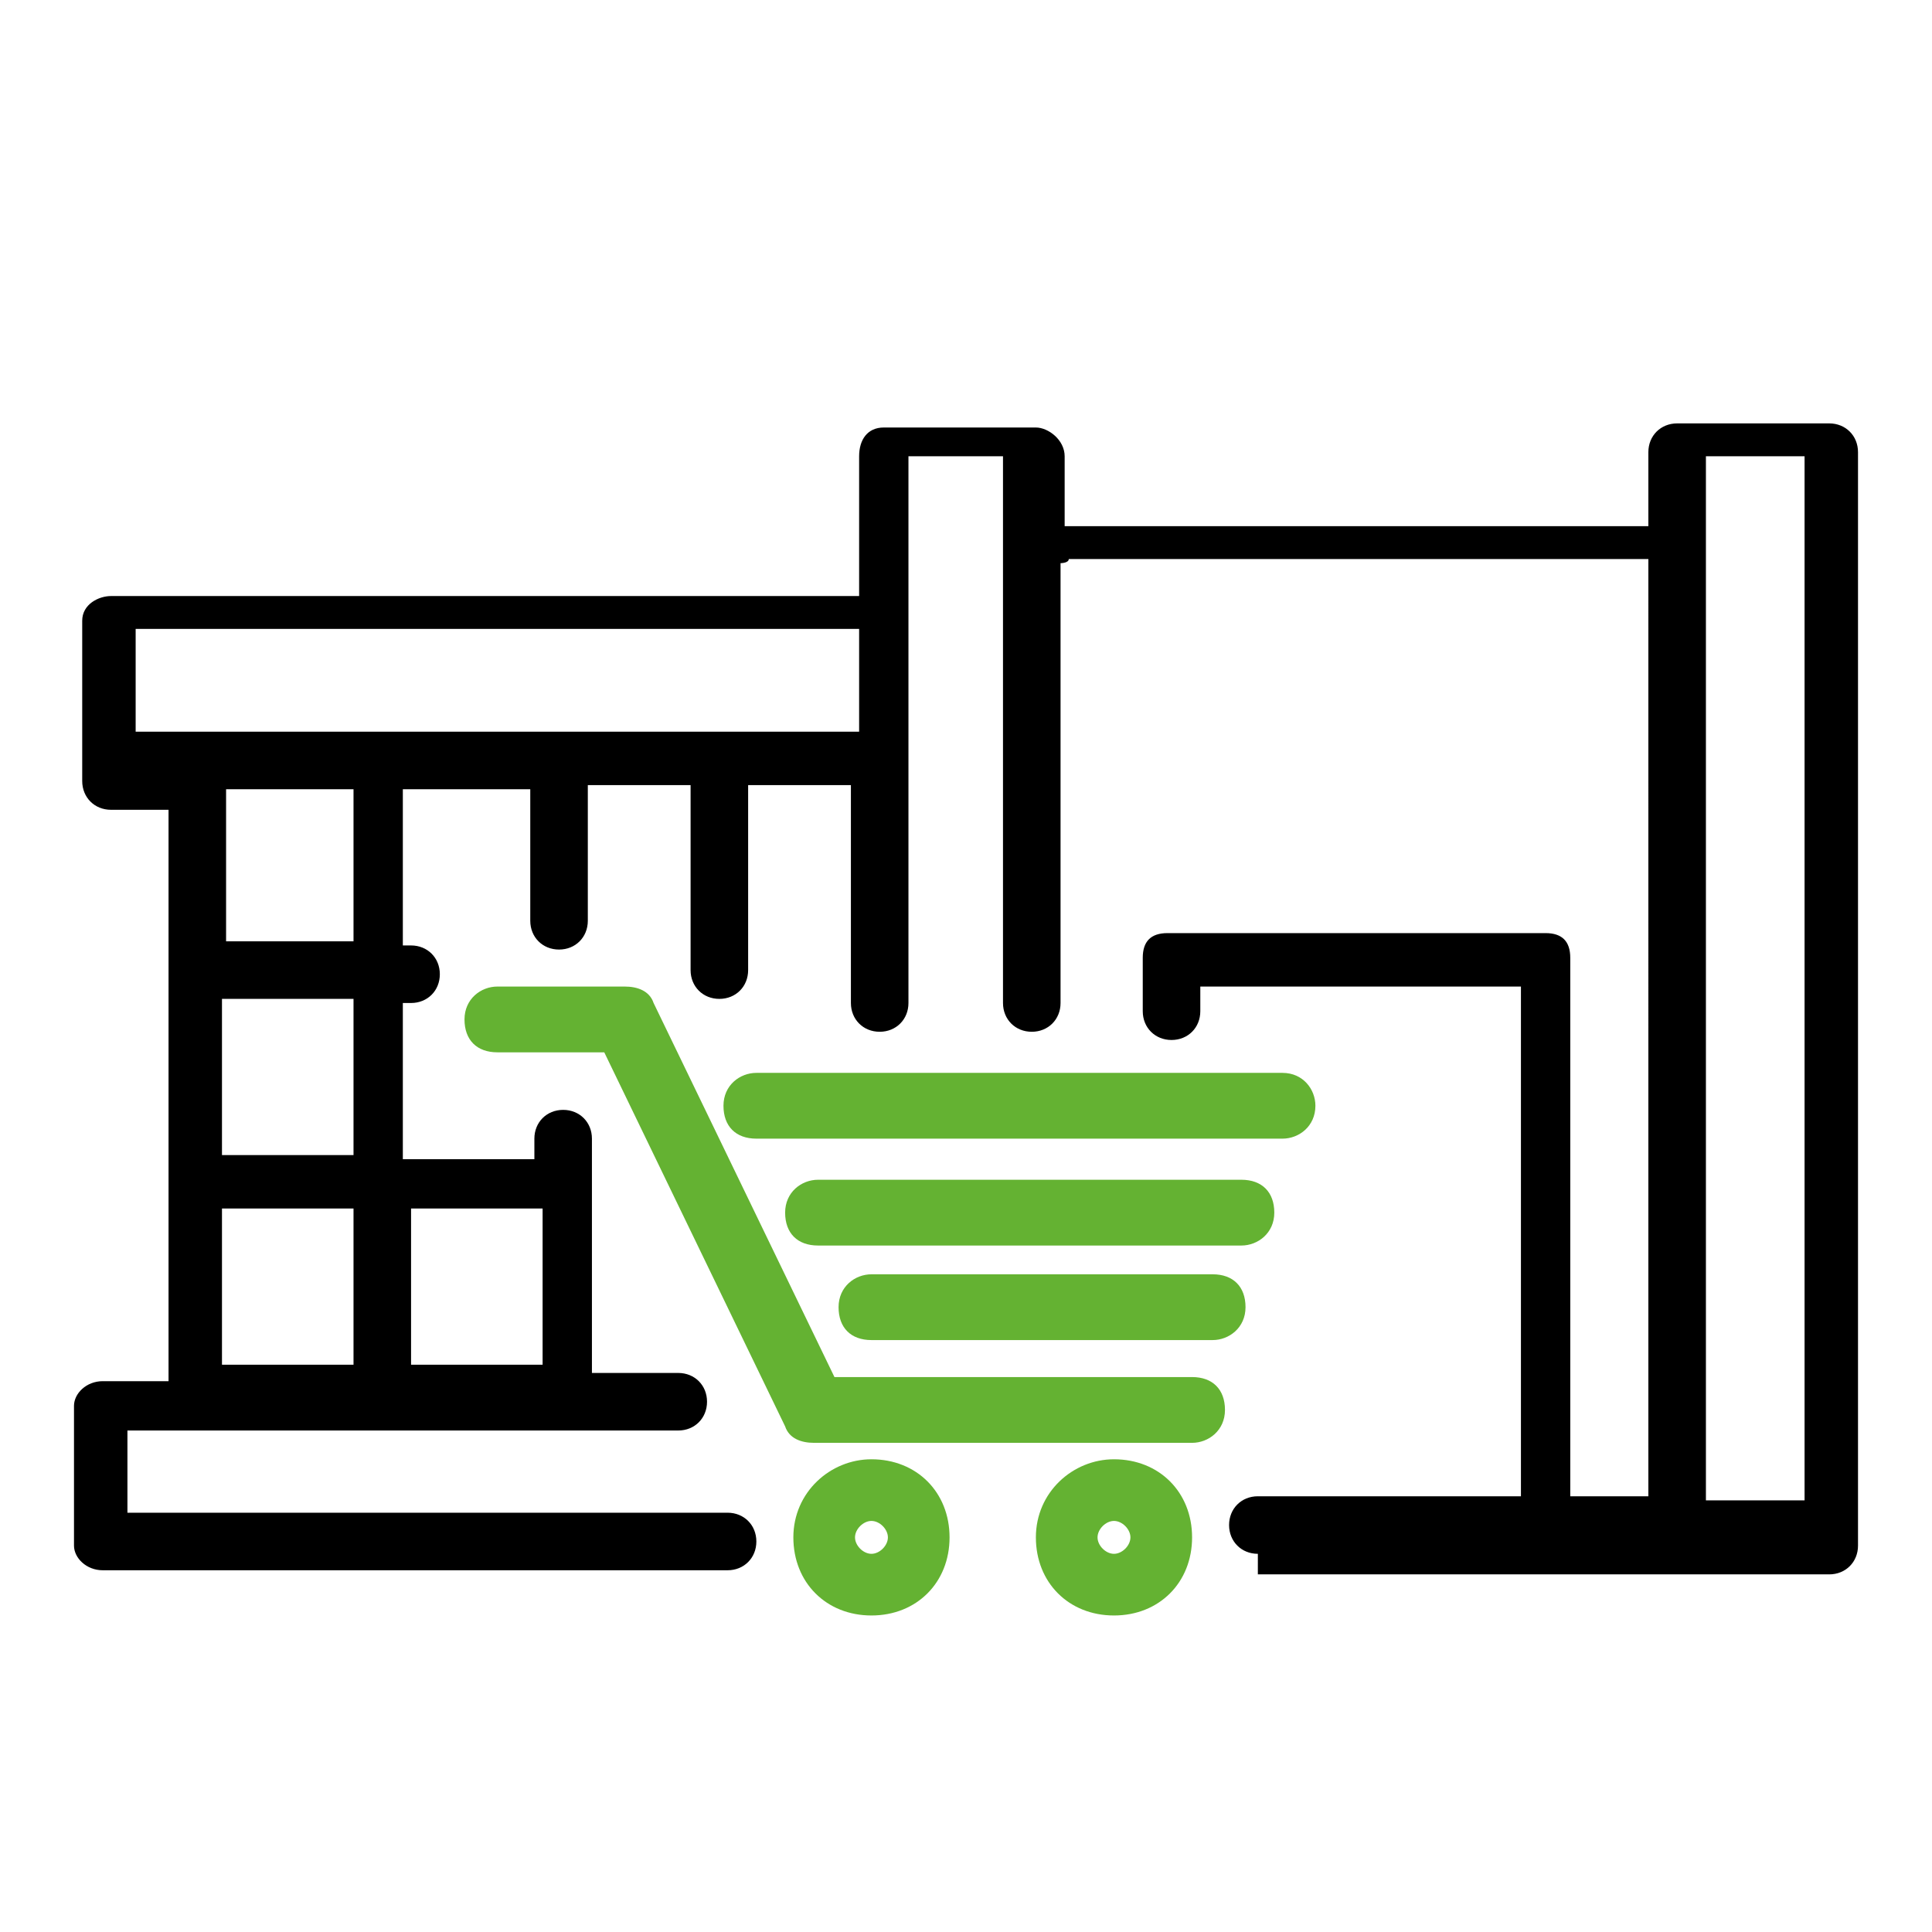
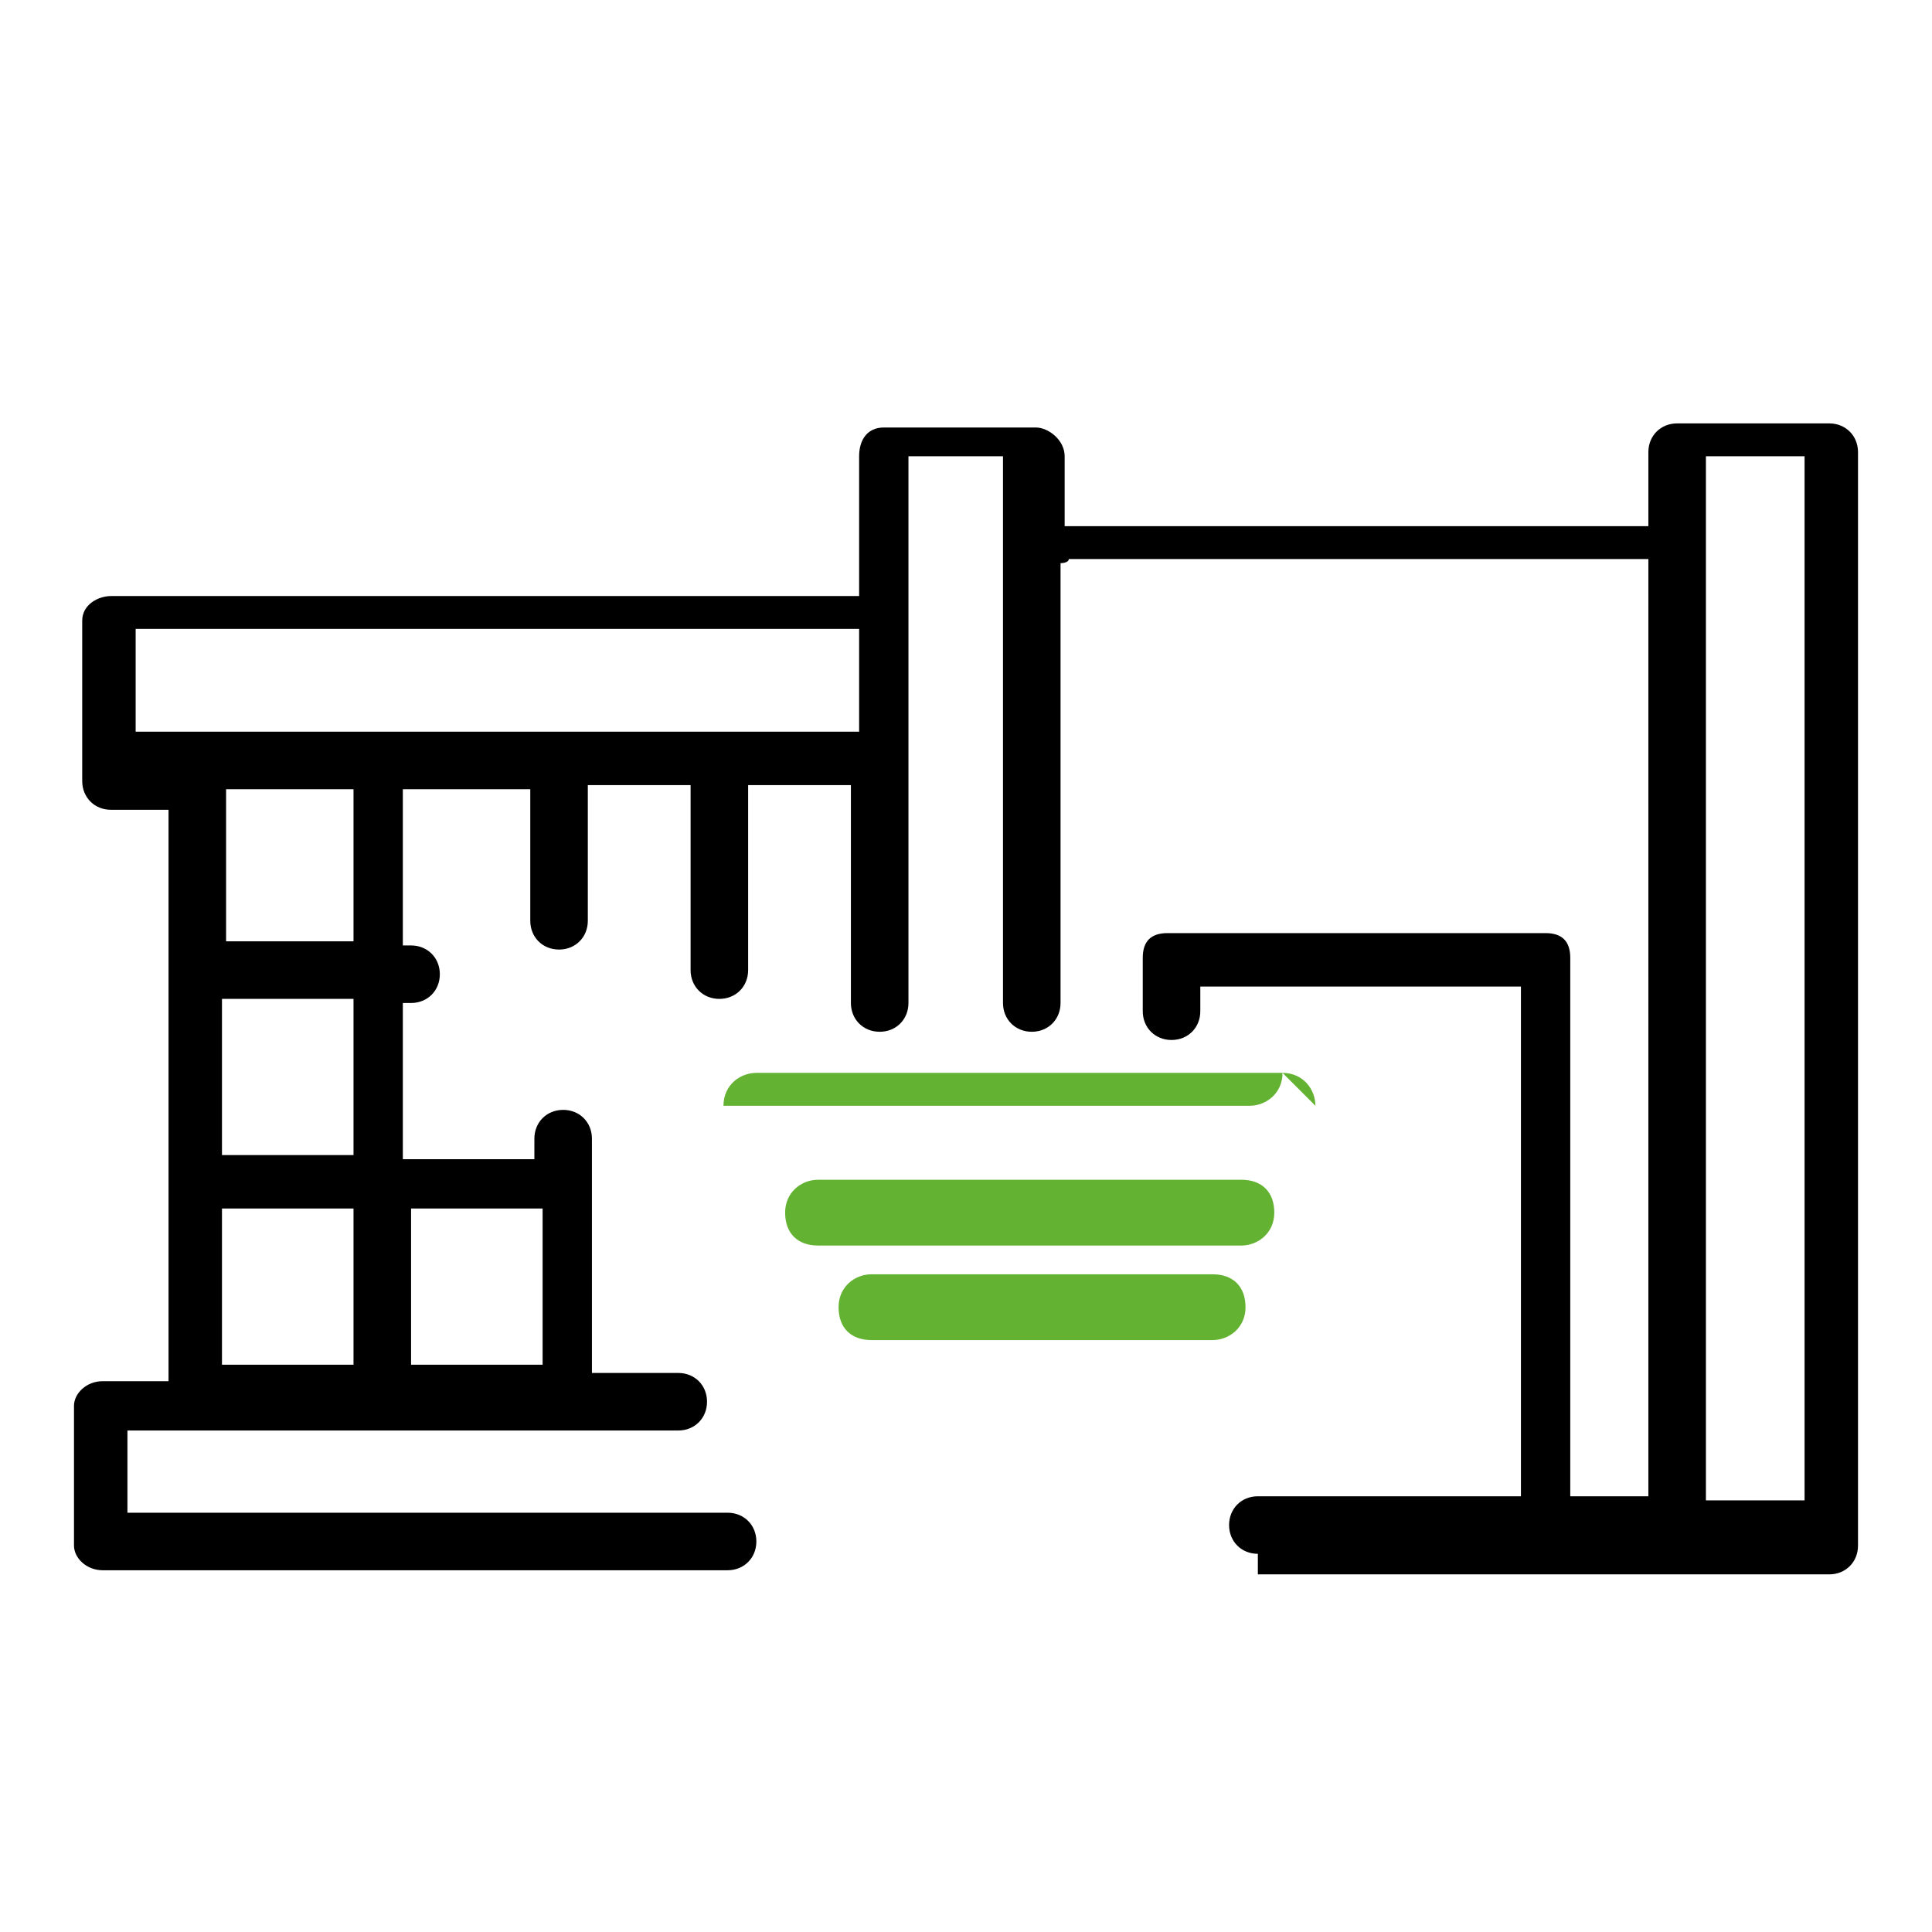
<svg xmlns="http://www.w3.org/2000/svg" id="Layer_1" version="1.1" viewBox="0 0 47 47">
  <defs>
    <style>
      .st0 {
        fill: #64b232;
      }
    </style>
  </defs>
  <path d="M30.6,37.8c-.4,0-.7-.3-.7-.7s.3-.7.7-.7h6.4v-12.4h-7.8v.6c0,.4-.3.7-.7.7s-.7-.3-.7-.7v-1.3c0-.4.2-.6.6-.6h9.2c.4,0,.6.2.6.6v13.1h1.9V13.6h-14s0,0-.1,0h0c0,.1-.2.1-.2.1v10.7c0,.4-.3.7-.7.7s-.7-.3-.7-.7v-13.3h-2.3v13.3c0,.4-.3.7-.7.7s-.7-.3-.7-.7v-5.3h-2.5v4.5c0,.4-.3.7-.7.7s-.7-.3-.7-.7v-4.5h-2.5v3.3c0,.4-.3.7-.7.7s-.7-.3-.7-.7v-3.2h0c0,0-3.1,0-3.1,0v3.8c0,0,.2,0,.2,0,.4,0,.7.3.7.7s-.3.7-.7.7h-.2v3.8h3.2v-.5c0-.4.3-.7.7-.7s.7.3.7.7v5.7h2.1c.4,0,.7.3.7.7s-.3.7-.7.7H3.1v2h14.6c.4,0,.7.3.7.7s-.3.7-.7.7H2.5c-.4,0-.7-.3-.7-.6v-3.4c0-.3.3-.6.7-.6h1.6v-13.9h0s0,0,0,0h-1.4c-.4,0-.7-.3-.7-.7v-3.9c0-.4.4-.6.7-.6h18.2v-3.4c0-.4.2-.7.6-.7h3.7c.3,0,.7.3.7.7v1.7h.2s0,0,0,0,0,0,0,0h14v-1.8c0-.4.3-.7.7-.7h3.7c.4,0,.7.3.7.7v26.4c0,0,0,.2,0,.2,0,.4-.3.7-.7.7h-13.9ZM41.5,36.5h2.4V11.1h-2.4v25.3ZM10,33.2h3.2v-3.8h-3.2v3.8ZM5.4,33.2h3.2v-3.8h-3.2v3.8ZM5.4,28.1h3.2v-3.8h-3.2v3.8ZM5.4,22.9h3.2v-3.7h0c0,0-3.1,0-3.1,0v.2h0c0,0,0,3.6,0,3.6ZM3.3,17.8h17.6v-2.5H3.3v2.5Z" />
-   <path class="st0" d="M29,33.5h-8.7l-4.4-9.1c-.1-.3-.4-.4-.7-.4h-3.1c-.4,0-.8.3-.8.8s.3.8.8.8h2.6l4.4,9.1c.1.3.4.4.7.4h9.2c.4,0,.8-.3.8-.8s-.3-.8-.8-.8Z" />
  <path class="st0" d="M29.5,31h-8.3c-.4,0-.8.3-.8.8s.3.8.8.8h8.3c.4,0,.8-.3.8-.8s-.3-.8-.8-.8Z" />
  <path class="st0" d="M19.9,28.7c-.4,0-.8.3-.8.8s.3.8.8.8h10.3c.4,0,.8-.3.8-.8s-.3-.8-.8-.8h-10.3Z" />
-   <path class="st0" d="M32,26.9c0-.4-.3-.8-.8-.8h-12.8c-.4,0-.8.3-.8.8s.3.8.8.8h12.8c.4,0,.8-.3.8-.8Z" />
-   <path class="st0" d="M21.2,35.5c-1,0-1.9.8-1.9,1.9s.8,1.9,1.9,1.9,1.9-.8,1.9-1.9-.8-1.9-1.9-1.9ZM21.2,37.8c-.2,0-.4-.2-.4-.4s.2-.4.4-.4.4.2.4.4-.2.4-.4.4Z" />
-   <path class="st0" d="M27.1,35.5c-1,0-1.9.8-1.9,1.9s.8,1.9,1.9,1.9,1.9-.8,1.9-1.9-.8-1.9-1.9-1.9ZM27.1,37.8c-.2,0-.4-.2-.4-.4s.2-.4.4-.4.4.2.4.4-.2.4-.4.4Z" />
+   <path class="st0" d="M32,26.9c0-.4-.3-.8-.8-.8h-12.8c-.4,0-.8.3-.8.8h12.8c.4,0,.8-.3.8-.8Z" />
</svg>